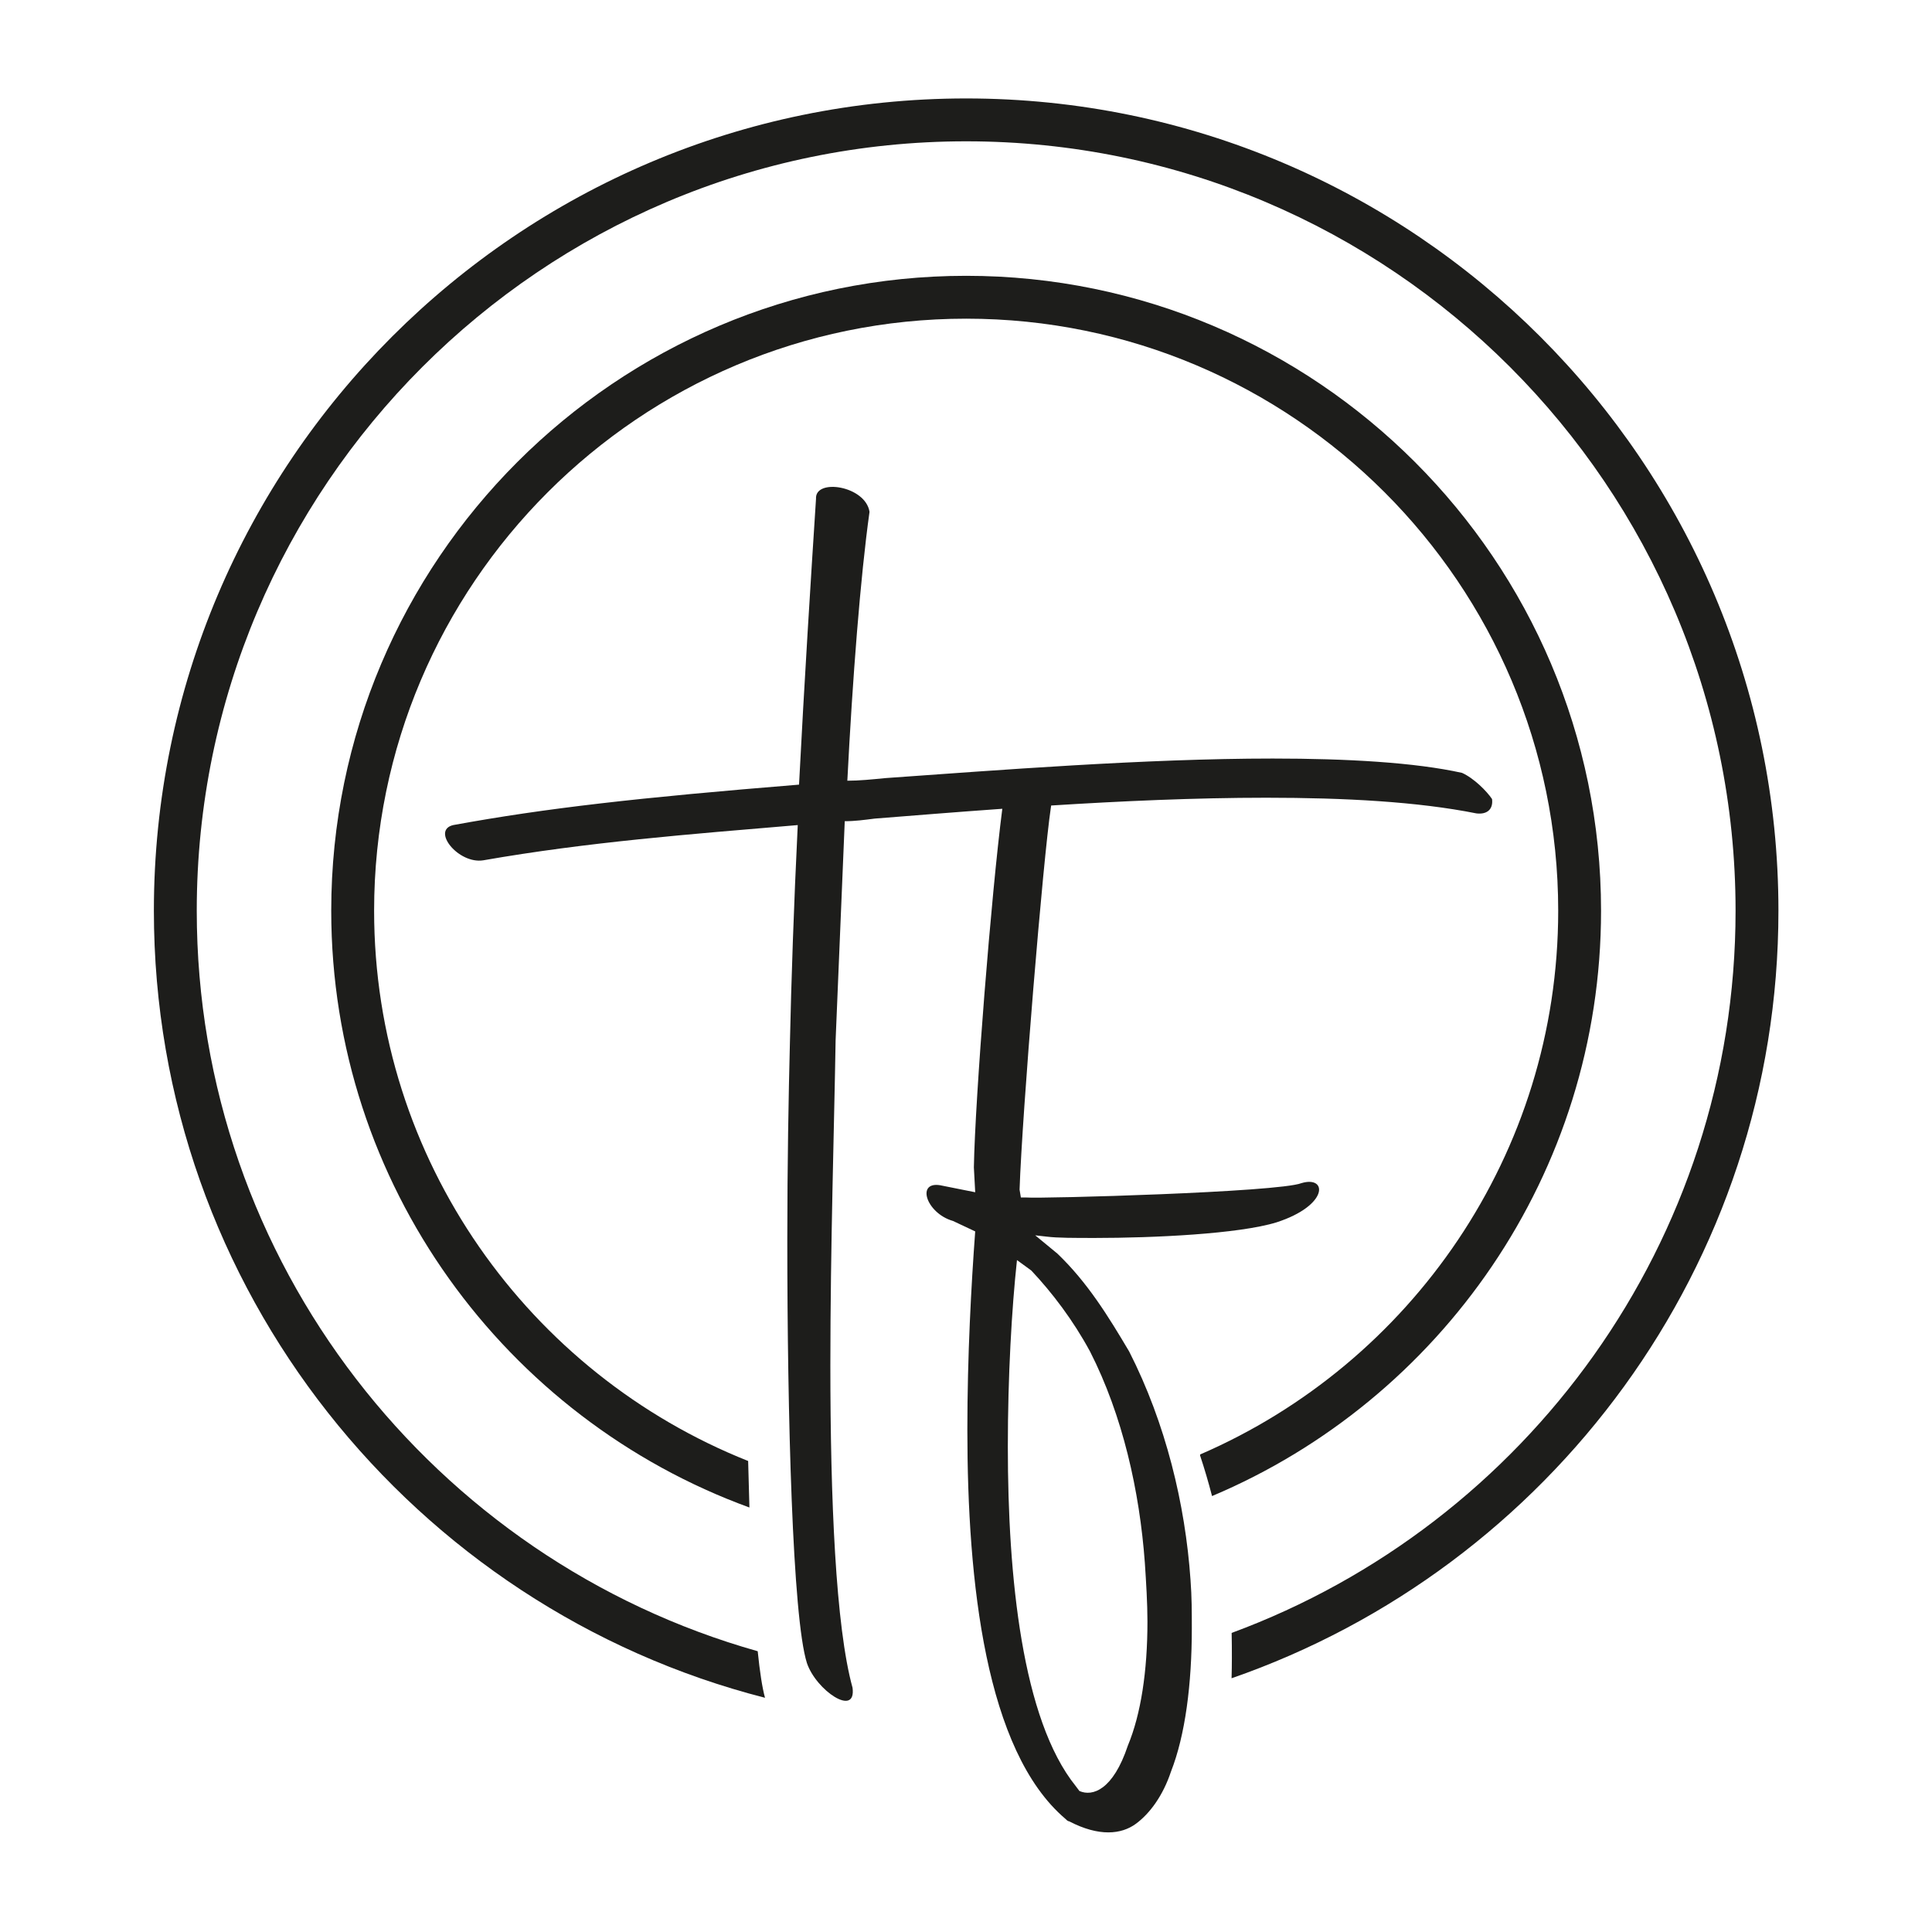
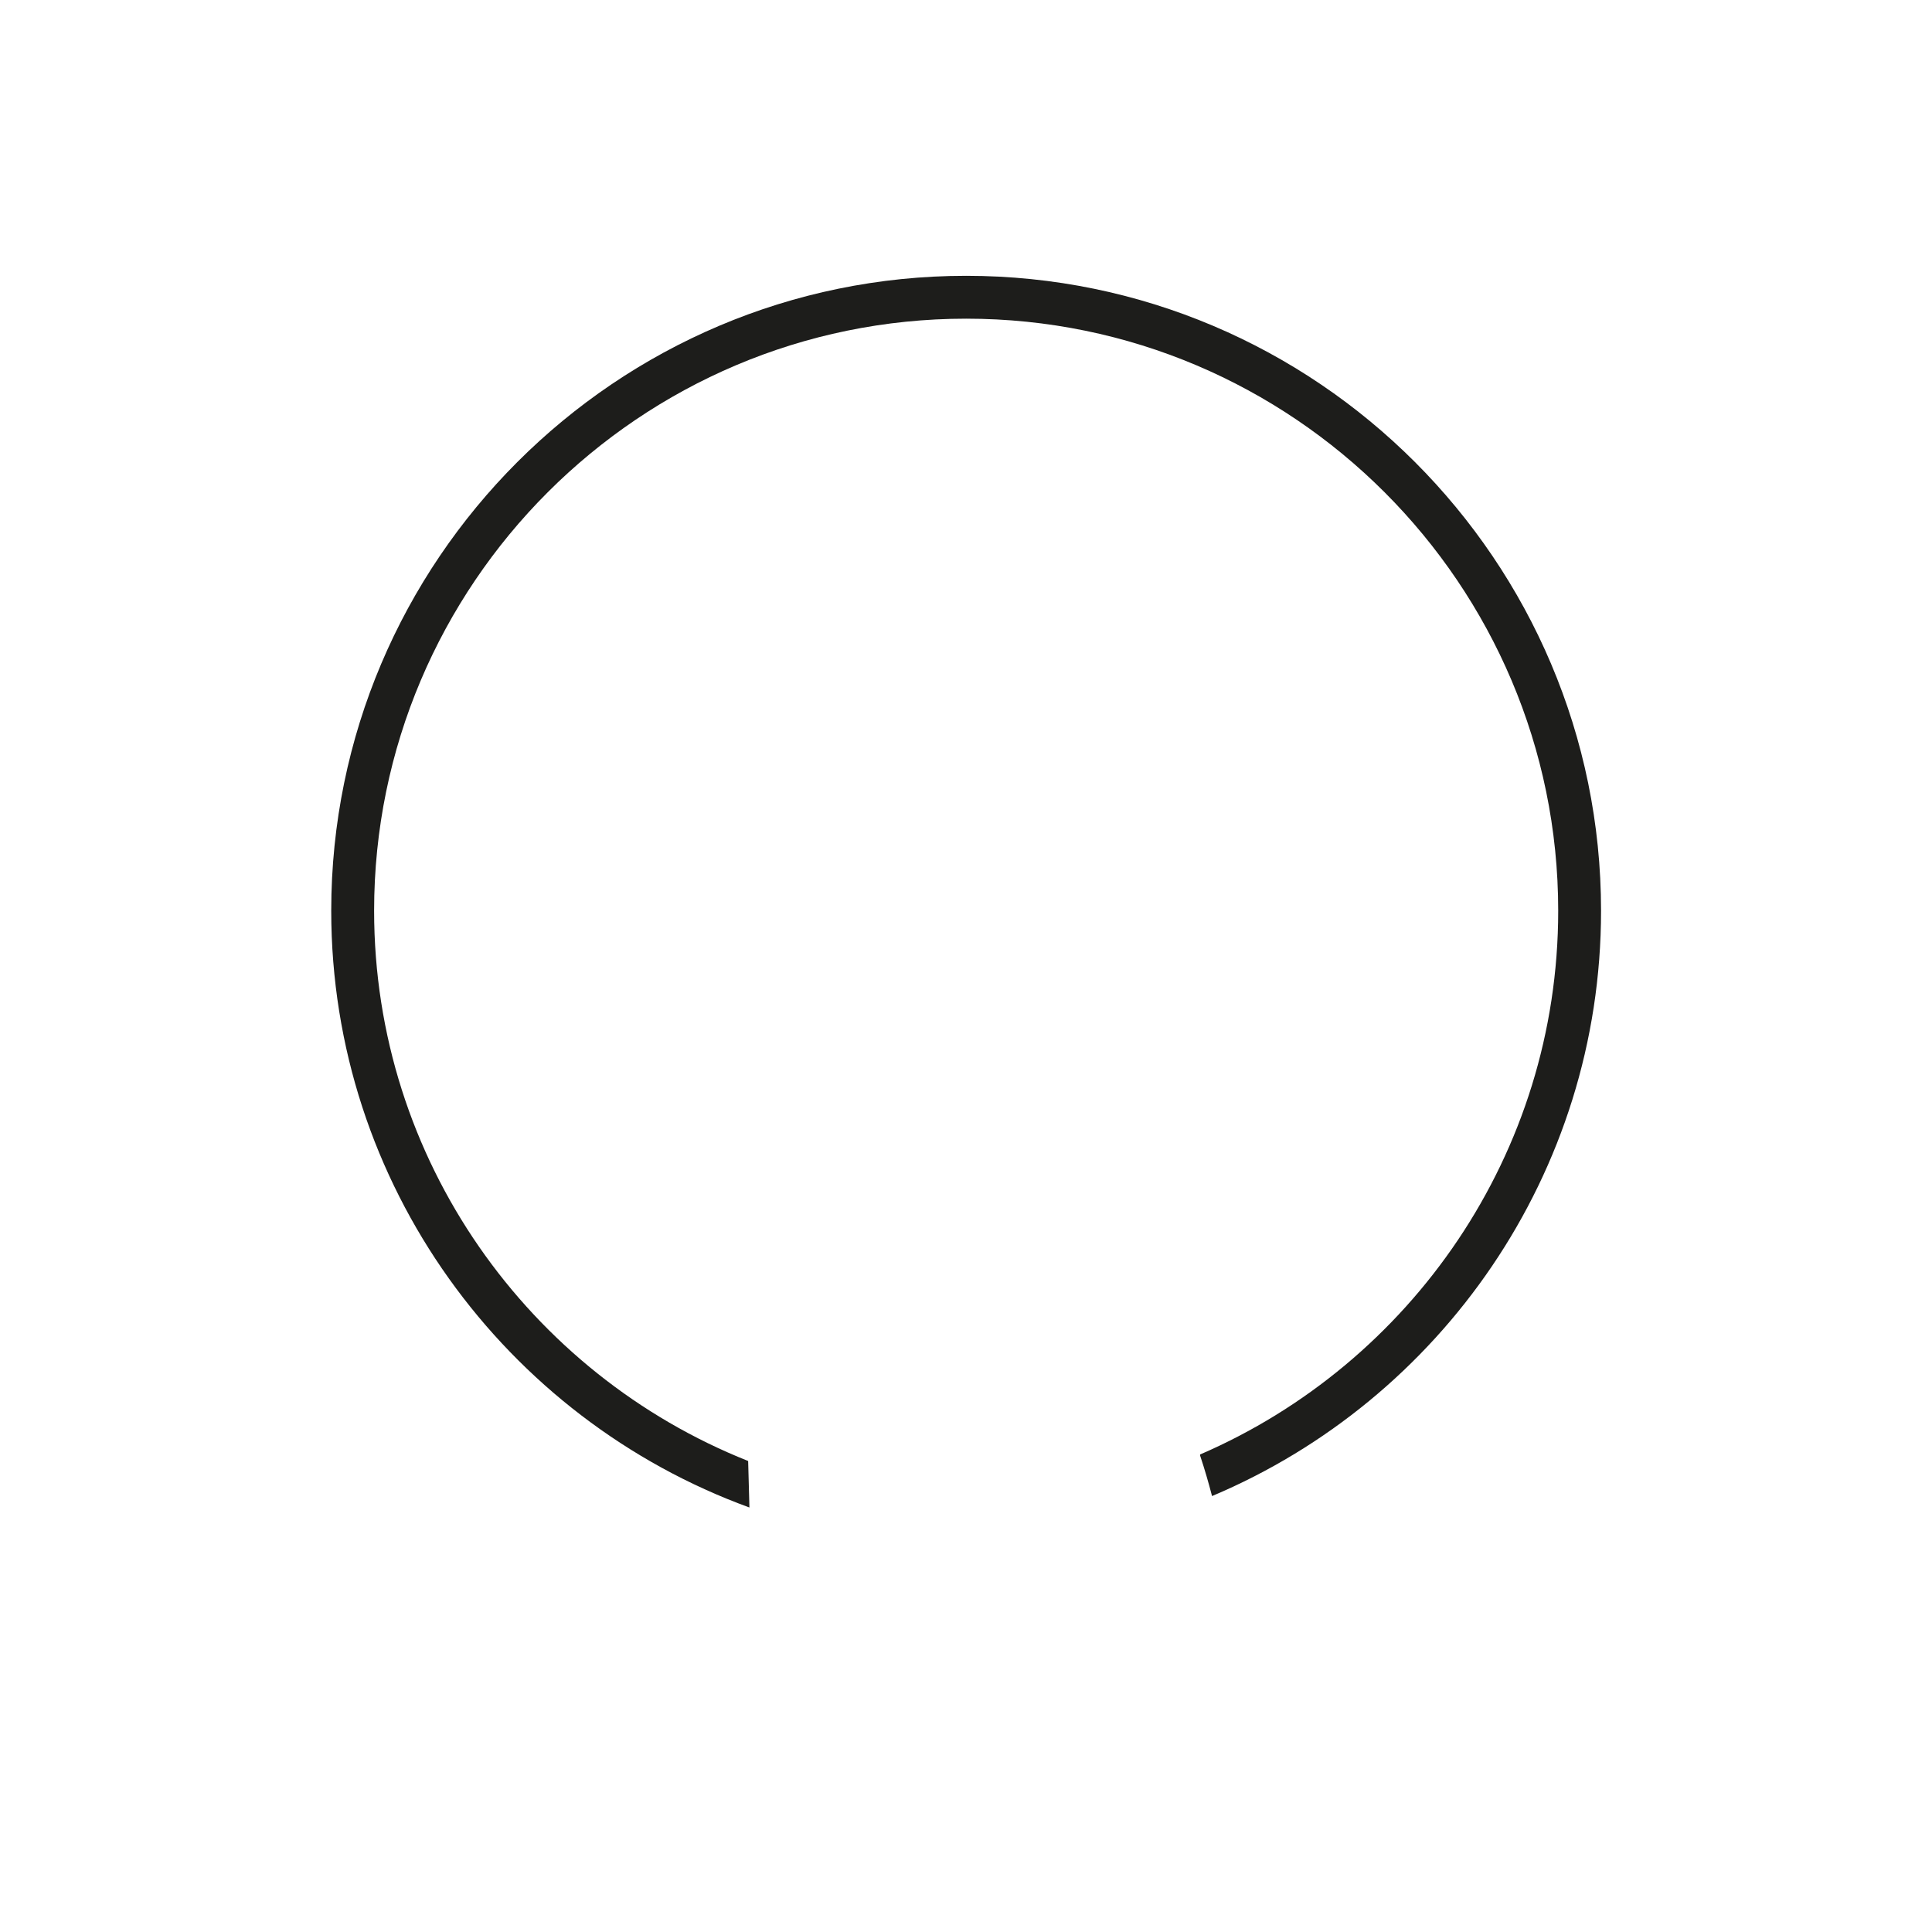
<svg xmlns="http://www.w3.org/2000/svg" xml:space="preserve" id="Layer_1" x="0" y="0" style="enable-background:new 0 0 1500 1500" version="1.1" viewBox="0 0 1500 1500">
  <style>.st0{fill:#1d1d1b}</style>
-   <path d="M1380.77 707.08c0-347.74-282.93-630.65-630.67-630.65-347.74 0-630.63 282.91-630.63 630.65 0 293.88 202.03 541.41 474.49 611.08-2.16-7.76-4.05-20.17-5.68-36.15-250.97-70.76-435.52-301.62-435.52-574.92 0-329.39 267.97-597.37 597.35-597.37 329.41 0 597.38 267.97 597.38 597.37 0 256.98-163.11 476.56-391.24 560.7.15 6.53.17 12.94.17 19.32 0 5.36-.08 10.66-.24 15.89 246.83-85.62 424.59-320.33 424.59-595.92z" class="st0" />
+   <path d="M1380.77 707.08z" class="st0" />
  <path d="M1243.05 707.08c0-271.81-221.13-492.94-492.94-492.94S257.17 435.27 257.17 707.08c0 212.74 135.48 394.42 324.68 463.34-.38-11.7-.7-23.83-.99-36.11-169.91-67.56-290.4-233.53-290.4-427.23 0-253.46 206.21-459.66 459.66-459.66 253.44 0 459.66 206.2 459.66 459.66 0 188.96-114.64 351.59-277.99 422.16l-.02.89c3.47 10.39 6.52 20.88 9.25 31.41 177.26-74.75 302.03-250.3 302.03-454.46z" class="st0" />
-   <path d="M1135.11 600.06c-36.49-8.11-89.17-11.13-146.95-11.13-99.29 0-214.79 9.12-300.93 15.2-10.12 1.01-20.25 2.02-29.36 2.02 4.04-79.04 10.12-158.07 17.22-208.74-3.03-20.25-42.55-26.34-41.54-10.12-4.07 62.83-9.11 142.86-13.18 221.9-124.62 10.12-196.56 18.23-268.5 31.4-17.22 4.07 4.04 30.41 23.31 27.36 81.06-14.18 160.1-20.26 244.19-27.36-3.03 61.82-5.05 121.59-6.09 169.22-1.01 39.52-2.02 94.24-2.02 153 0 135.78 4.04 292.82 15.2 328.29 7.1 21.27 38.51 42.56 35.45 19.26-13.15-47.63-17.22-146.92-17.22-250.27 0-92.21 3.03-187.44 4.07-252.29l7.1-170.22c8.07 0 15.17-1.01 23.31-2.03 28.25-2.23 62.13-5 99.02-7.62-8.53 65.93-21.16 225.03-22.08 278.47l1.04 19.26-25.33-5.06c-21.29-5.08-13.18 21.27 8.07 27.35l17.25 8.11c-3.06 41.56-6.09 96.26-6.09 154.01 0 118.56 14.16 249.27 75.98 301.95 1.01 1.01 2.05 2.04 3.03 2.04 23.31 12.14 40.56 10.12 51.7 2.02 11.13-8.11 21.29-22.3 27.35-40.53 11.13-28.37 16.21-67.89 16.21-111.46 0-12.14 0-24.32-1.01-37.49-4.07-58.76-19.24-121.59-47.63-177.3-16.21-27.36-32.42-53.71-55.73-76l-17.22-14.19 9.15 1.03c8.07 1.01 21.26 1.01 37.47 1.01 44.57 0 111.46-3.04 140.86-12.16 40.5-13.17 39.49-36.48 19.24-30.41-18.26 7.1-201.64 12.16-213.78 11.15h-4.07l-1.01-6.09c2.02-59.77 18.23-256.35 24.32-296.87.14-.42.14-.91.19-1.37 53.73-3.39 111.68-6.04 167.02-6.04 60.78 0 117.55 3.04 163.13 12.16 8.11 1.01 13.18-3.03 12.17-11.13-4.07-6.13-14.2-16.26-23.31-20.33zM800.7 986.43c16.21 17.22 32.42 38.51 45.58 62.83 25.33 49.65 38.51 108.4 42.58 164.14 1.01 15.2 2.02 31.41 2.02 45.59 0 38.51-5.08 71.94-15.2 96.26-11.44 34.36-27.34 39.82-37.62 35.27l-2.91-3.86c-41.54-51.68-52.67-162.12-52.67-263.44 0-54.72 3.03-107.41 7.1-144.9l11.12 8.11z" class="st0" />
</svg>